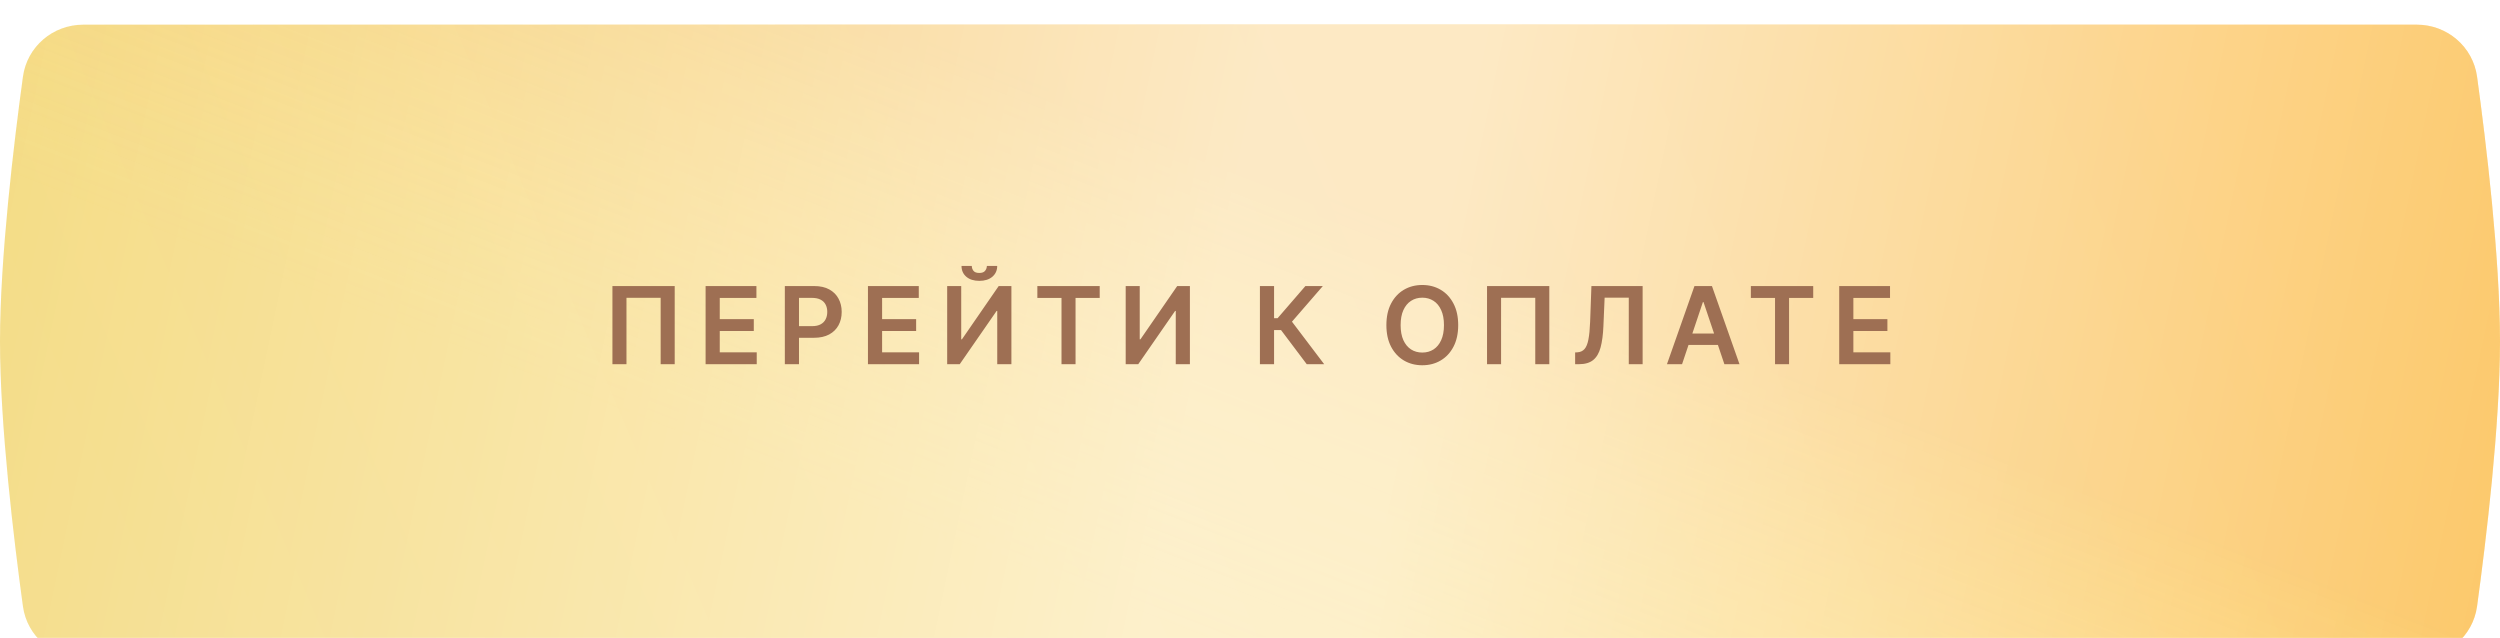
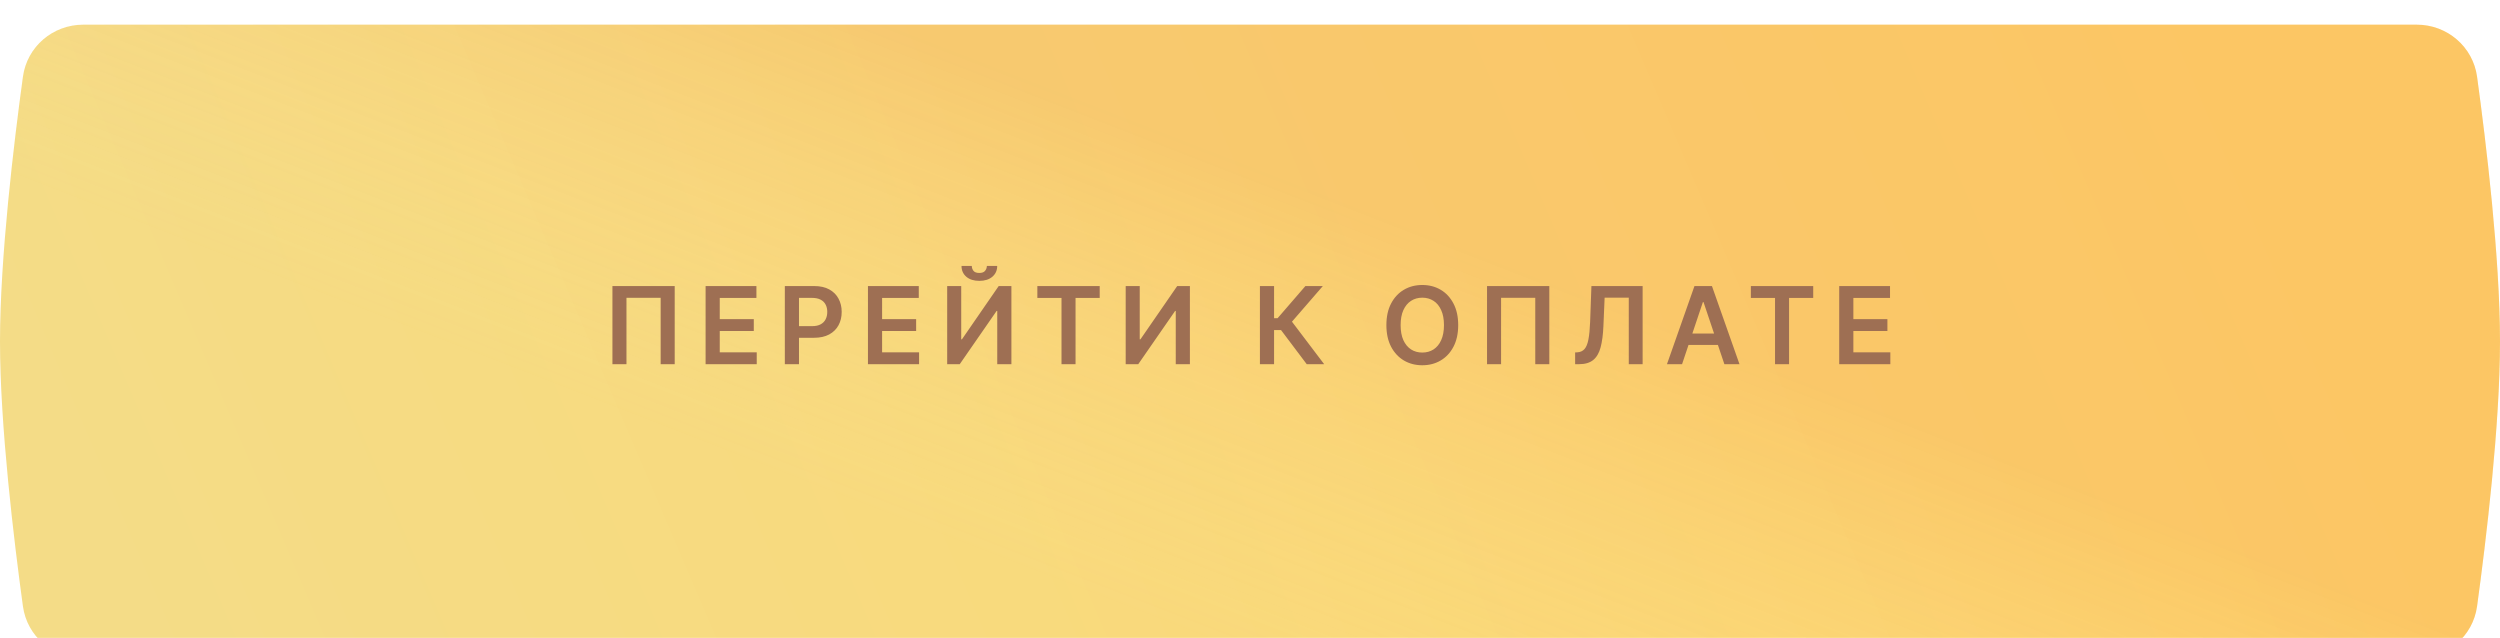
<svg xmlns="http://www.w3.org/2000/svg" width="290" height="74" viewBox="0 0 290 74" fill="none">
  <g filter="url(#filter0_i_43_28)">
    <path d="M2.659 6.042C3.137 2.553 6.129 0 9.651 0H280.349C283.871 0 286.863 2.553 287.341 6.042C288.389 13.687 290 27.028 290 36.751C290 46.474 288.389 59.815 287.341 67.46C286.863 70.948 283.871 73.502 280.349 73.502H9.651C6.129 73.502 3.137 70.948 2.659 67.46C1.611 59.815 0 46.474 0 36.751C0 27.028 1.611 13.687 2.659 6.042Z" fill="url(#paint0_linear_43_28)" />
    <path d="M2.659 6.042C3.137 2.553 6.129 0 9.651 0H280.349C283.871 0 286.863 2.553 287.341 6.042C288.389 13.687 290 27.028 290 36.751C290 46.474 288.389 59.815 287.341 67.46C286.863 70.948 283.871 73.502 280.349 73.502H9.651C6.129 73.502 3.137 70.948 2.659 67.46C1.611 59.815 0 46.474 0 36.751C0 27.028 1.611 13.687 2.659 6.042Z" fill="url(#paint1_linear_43_28)" fill-opacity="0.2" />
-     <path d="M2.659 6.042C3.137 2.553 6.129 0 9.651 0H280.349C283.871 0 286.863 2.553 287.341 6.042C288.389 13.687 290 27.028 290 36.751C290 46.474 288.389 59.815 287.341 67.46C286.863 70.948 283.871 73.502 280.349 73.502H9.651C6.129 73.502 3.137 70.948 2.659 67.46C1.611 59.815 0 46.474 0 36.751C0 27.028 1.611 13.687 2.659 6.042Z" fill="url(#paint2_linear_43_28)" fill-opacity="0.6" />
  </g>
  <g filter="url(#filter1_d_43_28)">
    <path d="M78.266 31.936V41H76.637V33.299H72.671V41H71.042V31.936H78.266ZM81.85 41V31.936H87.745V33.312H83.492V35.773H87.44V37.149H83.492V39.623H87.781V41H81.85ZM91.041 41V31.936H94.44C95.136 31.936 95.721 32.065 96.193 32.325C96.668 32.585 97.026 32.942 97.268 33.396C97.513 33.847 97.636 34.361 97.636 34.936C97.636 35.518 97.513 36.034 97.268 36.486C97.023 36.937 96.662 37.292 96.184 37.552C95.706 37.809 95.117 37.937 94.418 37.937H92.165V36.587H94.197C94.604 36.587 94.937 36.516 95.197 36.375C95.457 36.233 95.648 36.038 95.772 35.791C95.899 35.543 95.963 35.258 95.963 34.936C95.963 34.615 95.899 34.331 95.772 34.087C95.648 33.842 95.455 33.651 95.193 33.516C94.933 33.377 94.598 33.308 94.188 33.308H92.683V41H91.041ZM100.682 41V31.936H106.578V33.312H102.324V35.773H106.272V37.149H102.324V39.623H106.613V41H100.682ZM109.873 31.936H111.502V38.114H111.586L115.848 31.936H117.322V41H115.68V34.826H115.605L111.329 41H109.873V31.936ZM114.476 29.599H115.676C115.676 30.115 115.488 30.534 115.114 30.856C114.742 31.174 114.237 31.334 113.6 31.334C112.969 31.334 112.465 31.174 112.091 30.856C111.719 30.534 111.535 30.115 111.537 29.599H112.728C112.728 29.811 112.793 30.001 112.923 30.169C113.056 30.335 113.281 30.417 113.6 30.417C113.913 30.417 114.136 30.335 114.268 30.169C114.404 30.004 114.473 29.814 114.476 29.599ZM120.333 33.312V31.936H127.566V33.312H124.764V41H123.135V33.312H120.333ZM130.58 31.936H132.209V38.114H132.293L136.555 31.936H138.029V41H136.387V34.826H136.312L132.036 41H130.58V31.936ZM151.581 41L148.598 37.039H147.792V41H146.15V31.936H147.792V35.662H148.204L151.426 31.936H153.449L149.868 36.069L153.604 41H151.581ZM169.151 36.468C169.151 37.444 168.968 38.281 168.602 38.977C168.239 39.671 167.743 40.202 167.115 40.571C166.489 40.94 165.78 41.124 164.986 41.124C164.192 41.124 163.481 40.94 162.853 40.571C162.227 40.199 161.731 39.666 161.366 38.973C161.003 38.276 160.821 37.441 160.821 36.468C160.821 35.491 161.003 34.656 161.366 33.963C161.731 33.266 162.227 32.734 162.853 32.365C163.481 31.996 164.192 31.812 164.986 31.812C165.78 31.812 166.489 31.996 167.115 32.365C167.743 32.734 168.239 33.266 168.602 33.963C168.968 34.656 169.151 35.491 169.151 36.468ZM167.5 36.468C167.5 35.78 167.392 35.2 167.177 34.728C166.964 34.253 166.669 33.895 166.292 33.653C165.914 33.408 165.479 33.285 164.986 33.285C164.493 33.285 164.058 33.408 163.68 33.653C163.303 33.895 163.006 34.253 162.791 34.728C162.578 35.2 162.472 35.78 162.472 36.468C162.472 37.155 162.578 37.736 162.791 38.212C163.006 38.684 163.303 39.042 163.68 39.287C164.058 39.529 164.493 39.65 164.986 39.65C165.479 39.65 165.914 39.529 166.292 39.287C166.669 39.042 166.964 38.684 167.177 38.212C167.392 37.736 167.5 37.155 167.5 36.468ZM179.72 31.936V41H178.091V33.299H174.125V41H172.496V31.936H179.72ZM182.715 41V39.637L182.972 39.623C183.32 39.603 183.596 39.477 183.8 39.247C184.006 39.017 184.158 38.647 184.255 38.136C184.356 37.626 184.422 36.941 184.455 36.083L184.605 31.936H190.545V41H188.938V33.285H186.137L185.995 36.592C185.954 37.583 185.844 38.405 185.667 39.057C185.493 39.709 185.207 40.196 184.809 40.518C184.413 40.839 183.863 41 183.158 41H182.715ZM195.119 41H193.367L196.558 31.936H198.585L201.781 41H200.028L197.607 33.794H197.536L195.119 41ZM195.177 37.446H199.957V38.765H195.177V37.446ZM203.101 33.312V31.936H210.333V33.312H207.531V41H205.903V33.312H203.101ZM213.348 41V31.936H219.243V33.312H214.99V35.773H218.938V37.149H214.99V39.623H219.279V41H213.348Z" fill="#9E6F53" />
  </g>
  <defs>
    <filter id="filter0_i_43_28" x="0" y="0" width="290" height="76.365" filterUnits="userSpaceOnUse" color-interpolation-filters="sRGB">
      <feFlood flood-opacity="0" result="BackgroundImageFix" />
      <feBlend mode="normal" in="SourceGraphic" in2="BackgroundImageFix" result="shape" />
      <feColorMatrix in="SourceAlpha" type="matrix" values="0 0 0 0 0 0 0 0 0 0 0 0 0 0 0 0 0 0 127 0" result="hardAlpha" />
      <feOffset dy="2.863" />
      <feGaussianBlur stdDeviation="3.579" />
      <feComposite in2="hardAlpha" operator="arithmetic" k2="-1" k3="1" />
      <feColorMatrix type="matrix" values="0 0 0 0 1 0 0 0 0 1 0 0 0 0 1 0 0 0 0.25 0" />
      <feBlend mode="normal" in2="shape" result="effect1_innerShadow_43_28" />
    </filter>
    <filter id="filter1_d_43_28" x="68.55" y="28.352" width="153.222" height="16.511" filterUnits="userSpaceOnUse" color-interpolation-filters="sRGB">
      <feFlood flood-opacity="0" result="BackgroundImageFix" />
      <feColorMatrix in="SourceAlpha" type="matrix" values="0 0 0 0 0 0 0 0 0 0 0 0 0 0 0 0 0 0 127 0" result="hardAlpha" />
      <feOffset dy="1.246" />
      <feGaussianBlur stdDeviation="1.246" />
      <feComposite in2="hardAlpha" operator="out" />
      <feColorMatrix type="matrix" values="0 0 0 0 0 0 0 0 0 0 0 0 0 0 0 0 0 0 0.1 0" />
      <feBlend mode="normal" in2="BackgroundImageFix" result="effect1_dropShadow_43_28" />
      <feBlend mode="normal" in="SourceGraphic" in2="effect1_dropShadow_43_28" result="shape" />
    </filter>
    <linearGradient id="paint0_linear_43_28" x1="243.702" y1="-30.697" x2="4.986" y2="71.406" gradientUnits="userSpaceOnUse">
      <stop stop-color="#FFD66D" />
      <stop offset="0.964" stop-color="#F4DC87" />
    </linearGradient>
    <linearGradient id="paint1_linear_43_28" x1="172.887" y1="27.177" x2="153.588" y2="76.839" gradientUnits="userSpaceOnUse">
      <stop stop-color="#EE893F" />
      <stop offset="1" stop-color="#FFE1A3" stop-opacity="0" />
    </linearGradient>
    <linearGradient id="paint2_linear_43_28" x1="300.404" y1="68.691" x2="1.209" y2="5.992" gradientUnits="userSpaceOnUse">
      <stop stop-color="white" stop-opacity="0" />
      <stop offset="0.456" stop-color="white" />
      <stop offset="0.536" stop-color="white" />
      <stop offset="1" stop-color="white" stop-opacity="0" />
    </linearGradient>
  </defs>
</svg>